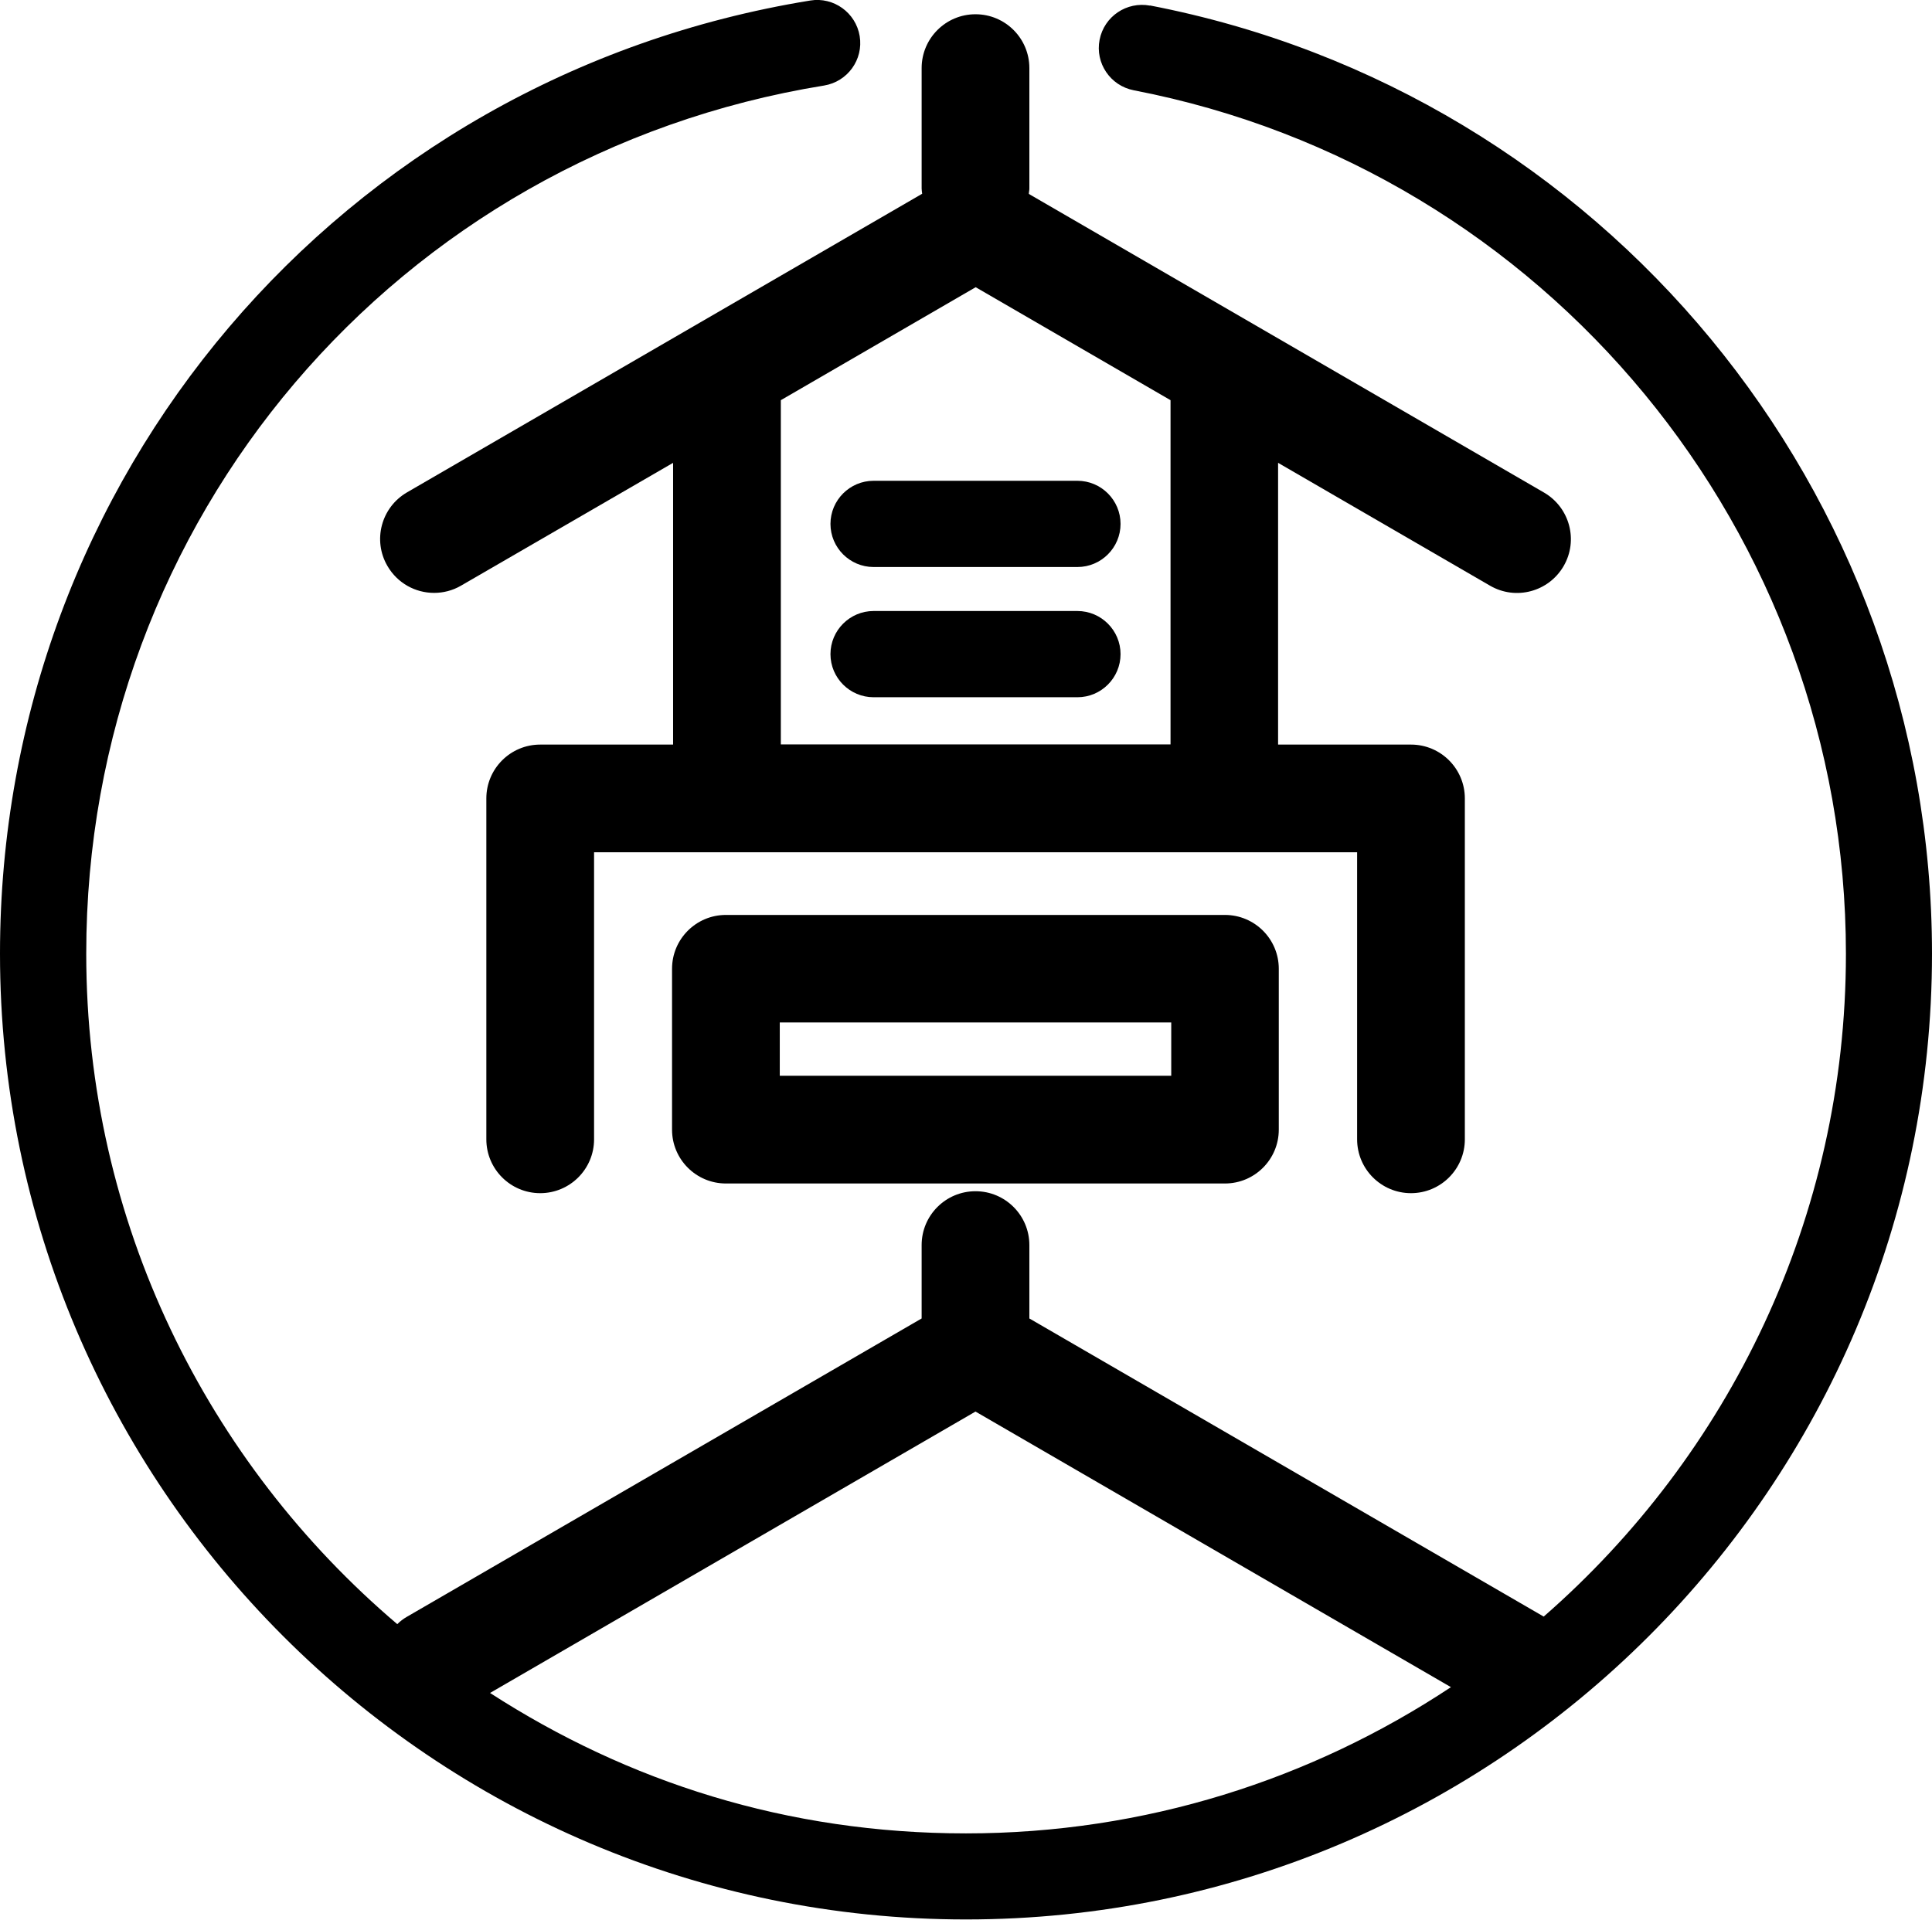
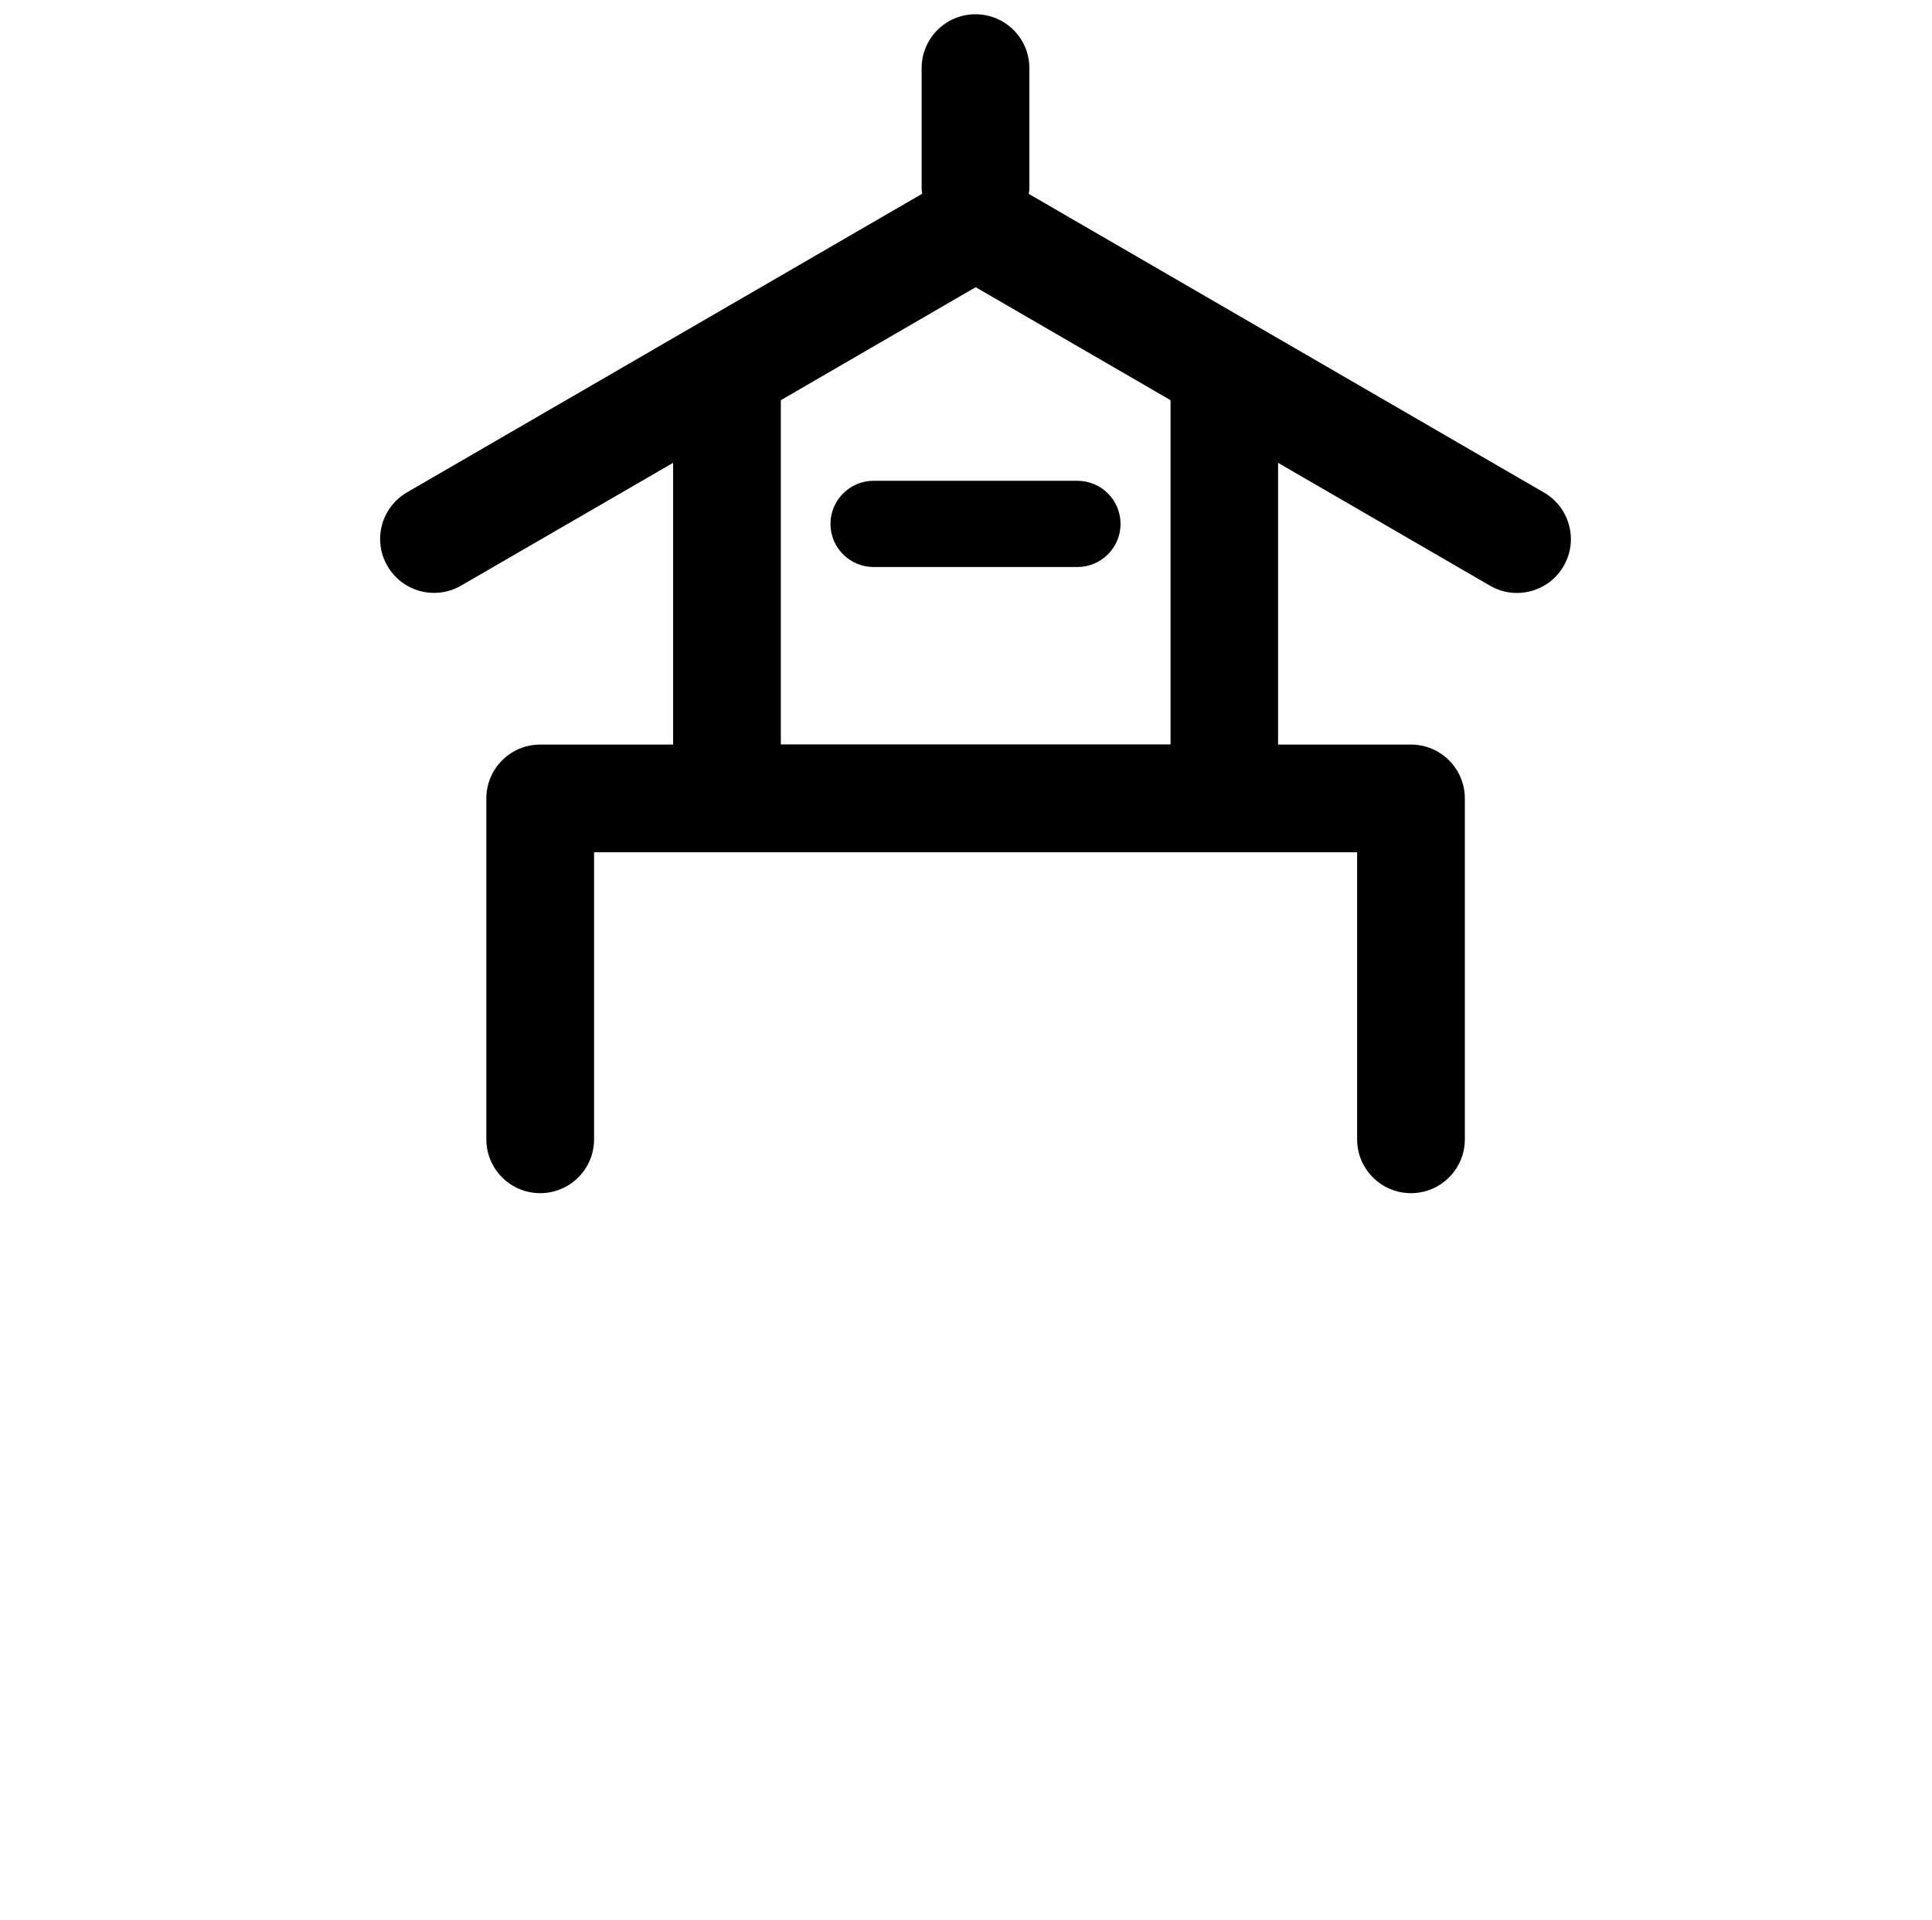
<svg xmlns="http://www.w3.org/2000/svg" id="_レイヤー_2" data-name="レイヤー 2" viewBox="0 0 109.76 109.08">
  <defs>
    <style> .cls-1 { fill: #000; stroke-width: 0px; } </style>
  </defs>
  <g id="_レイヤー_1-2" data-name="レイヤー 1">
    <g>
-       <path class="cls-1" d="M41.24,51.99c-1.69,0-3.06,1.37-3.06,3.06v9.14c0,1.69,1.37,3.06,3.06,3.06h28.35c1.69,0,3.06-1.37,3.06-3.06v-9.14c0-1.69-1.37-3.06-3.06-3.06h-28.35ZM66.54,61.13h-22.24v-3.03h22.24v3.03Z" />
-       <path class="cls-1" d="M65.34.32c-1.33-.25-2.61.61-2.87,1.94-.26,1.33.61,2.61,1.94,2.87,23.44,4.52,40.46,25.16,40.46,49.07,0,15.01-6.66,28.49-17.17,37.66l-29.22-16.94v-4.17c0-1.69-1.37-3.06-3.06-3.06s-3.06,1.37-3.06,3.06v4.17l-29.24,16.95c-.21.12-.39.26-.55.42-10.8-9.18-17.67-22.84-17.67-38.09C4.89,29.55,22.53,8.8,46.82,4.86c1.33-.22,2.24-1.47,2.02-2.81-.22-1.33-1.48-2.24-2.81-2.02C19.36,4.36,0,27.14,0,54.19c0,30.26,24.62,54.88,54.88,54.88s54.88-24.62,54.88-54.88c0-26.25-18.68-48.91-44.43-53.88ZM27.84,96.2l27.58-15.99,27.01,15.66c-7.91,5.24-17.37,8.31-27.55,8.31s-19.24-2.94-27.04-7.98Z" />
      <path class="cls-1" d="M23.12,27.98c-1.46.85-1.96,2.72-1.11,4.18.57.98,1.59,1.53,2.65,1.53.52,0,1.05-.13,1.53-.41l12.05-6.98v16.01h-7.55c-1.69,0-3.06,1.37-3.06,3.06v19.37c0,1.69,1.37,3.06,3.06,3.06s3.06-1.37,3.06-3.06v-16.31h43.35v16.31c0,1.69,1.37,3.06,3.06,3.06s3.06-1.37,3.06-3.06v-19.37c0-1.69-1.37-3.06-3.06-3.06h-7.55v-16.01l12.04,6.98c1.46.85,3.33.35,4.18-1.11.85-1.46.35-3.33-1.11-4.18l-29.27-16.97c0-.1.03-.2.03-.3V3.87c0-1.69-1.37-3.06-3.06-3.06s-3.06,1.37-3.06,3.06v6.84c0,.1.02.2.03.3l-29.27,16.97ZM66.49,42.3h-22.13v-19.56l11.07-6.42,11.07,6.42v19.56Z" />
      <path class="cls-1" d="M47.18,29.77c0,1.35,1.1,2.45,2.45,2.45h11.58c1.35,0,2.45-1.1,2.45-2.45s-1.1-2.45-2.45-2.45h-11.58c-1.35,0-2.45,1.1-2.45,2.45Z" />
-       <path class="cls-1" d="M61.21,34.72h-11.58c-1.35,0-2.45,1.1-2.45,2.45s1.1,2.45,2.45,2.45h11.58c1.35,0,2.45-1.1,2.45-2.45s-1.1-2.45-2.45-2.45Z" />
    </g>
  </g>
</svg>